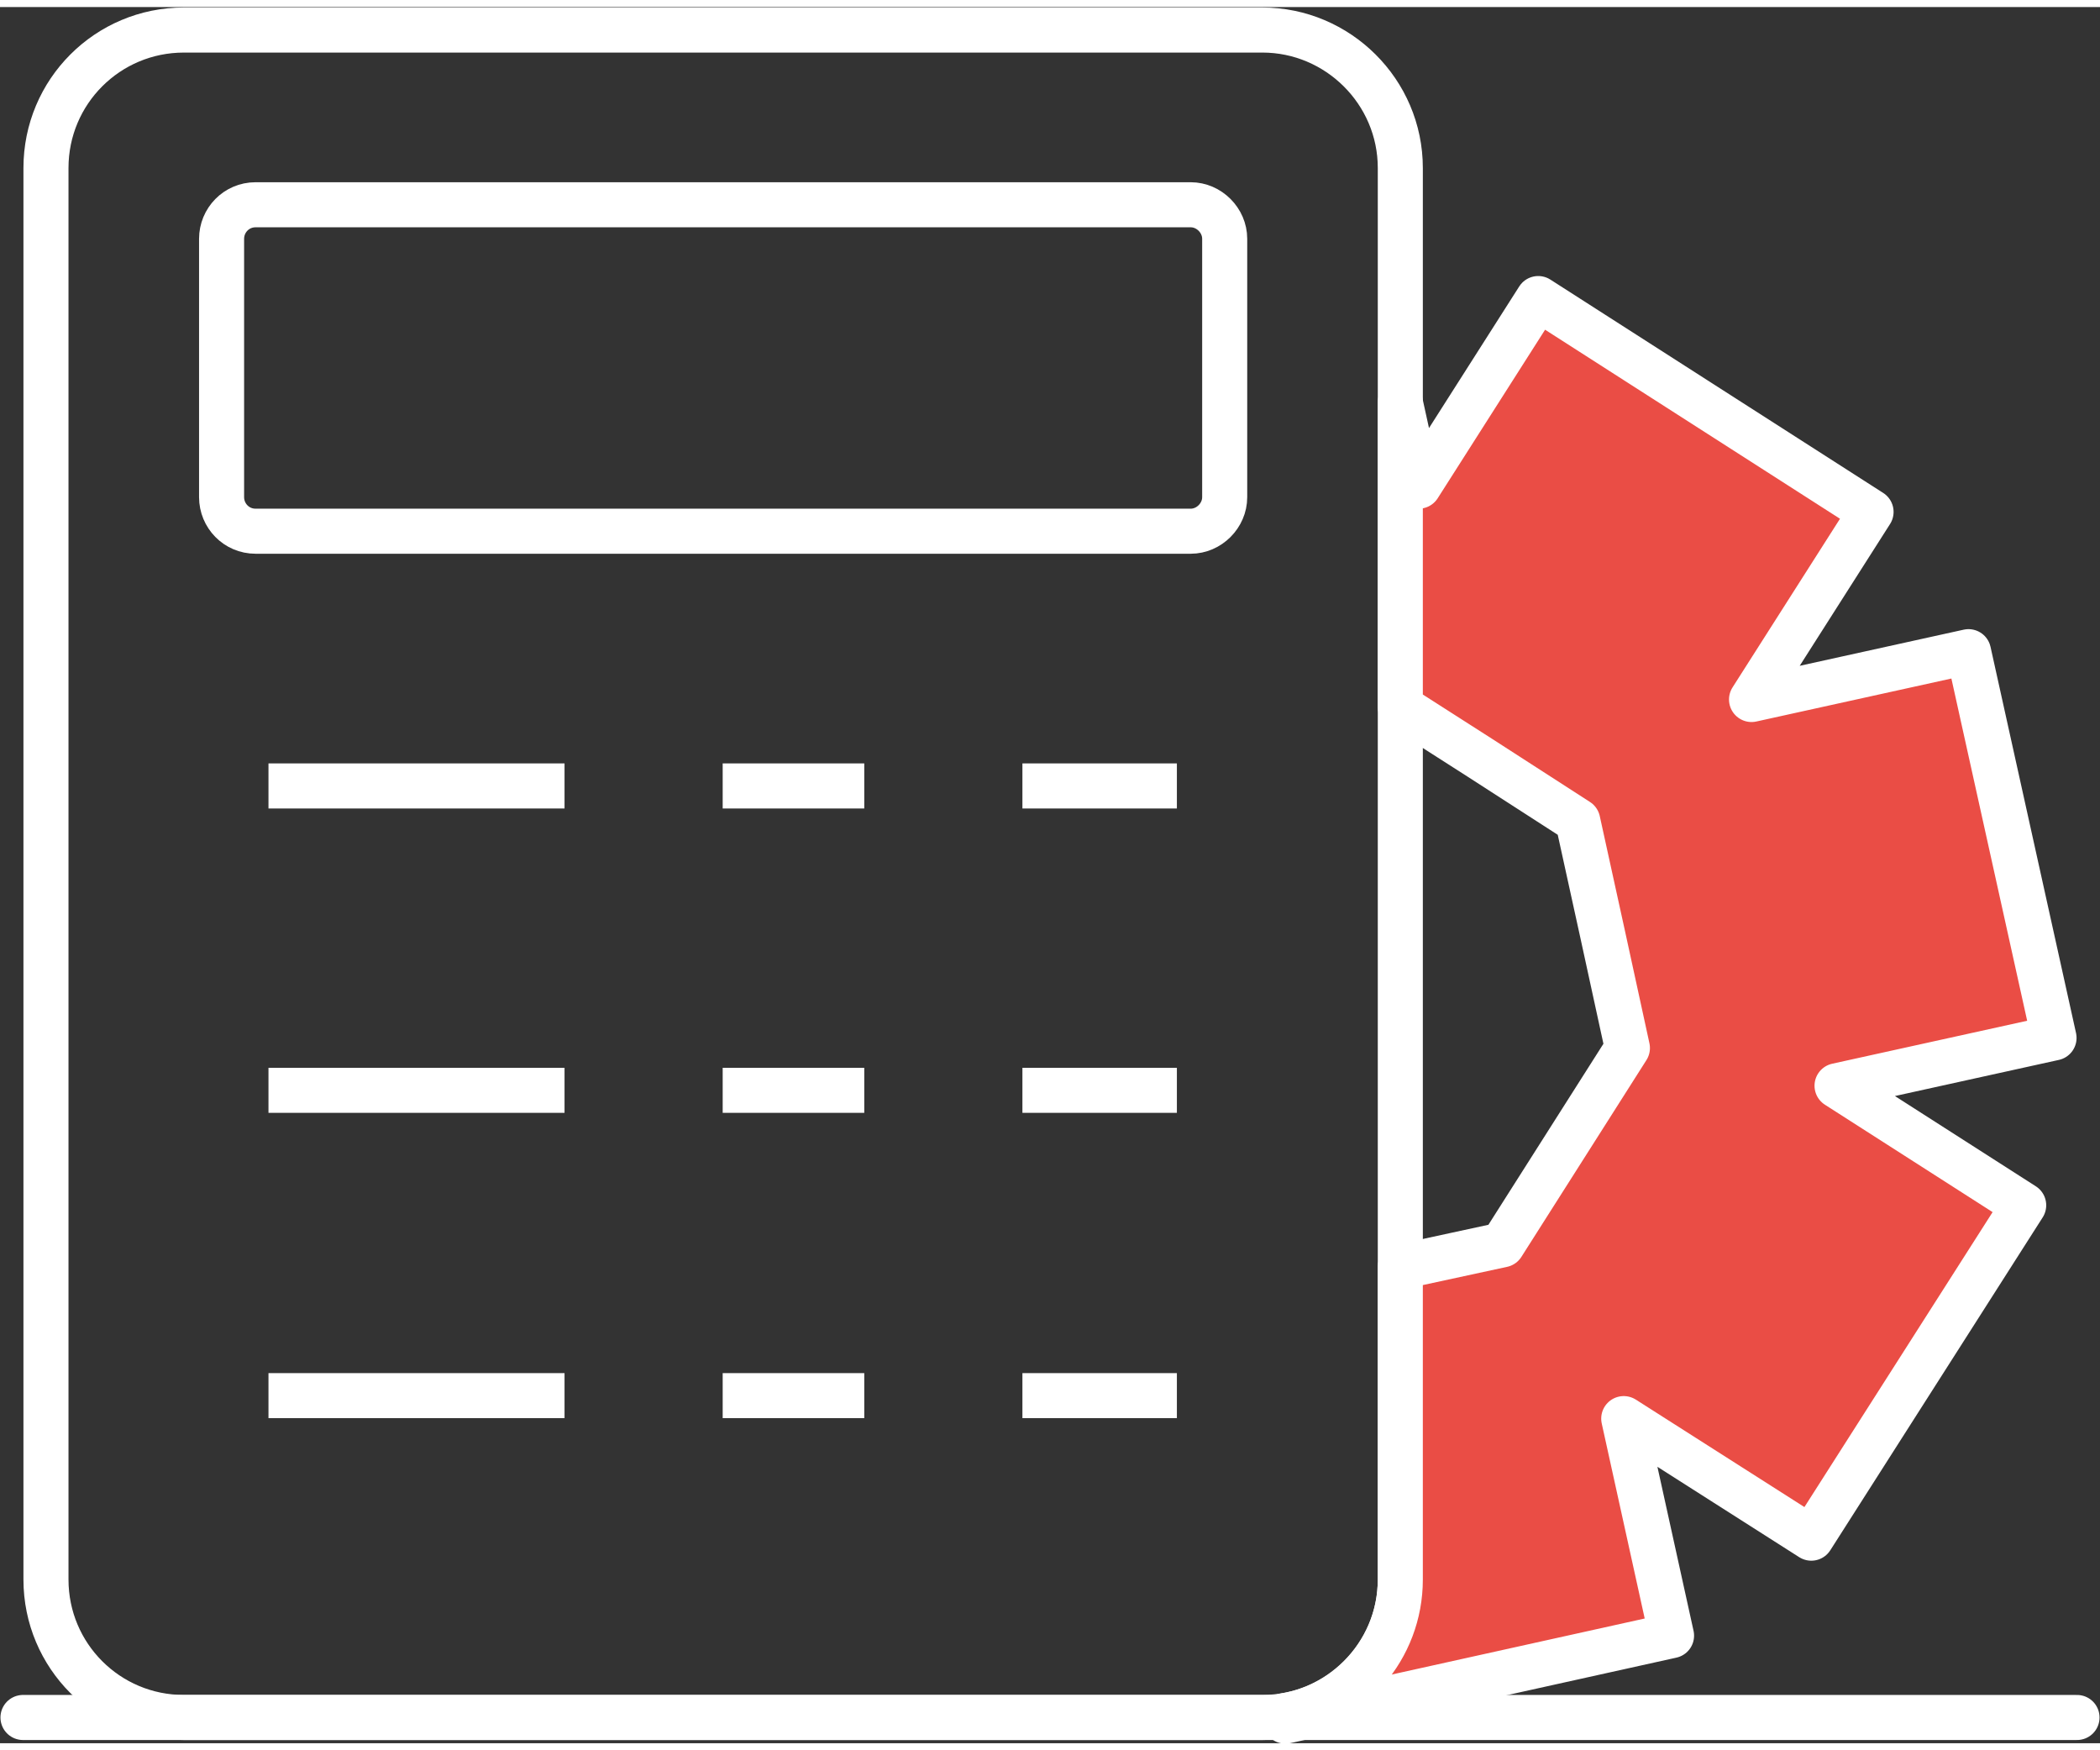
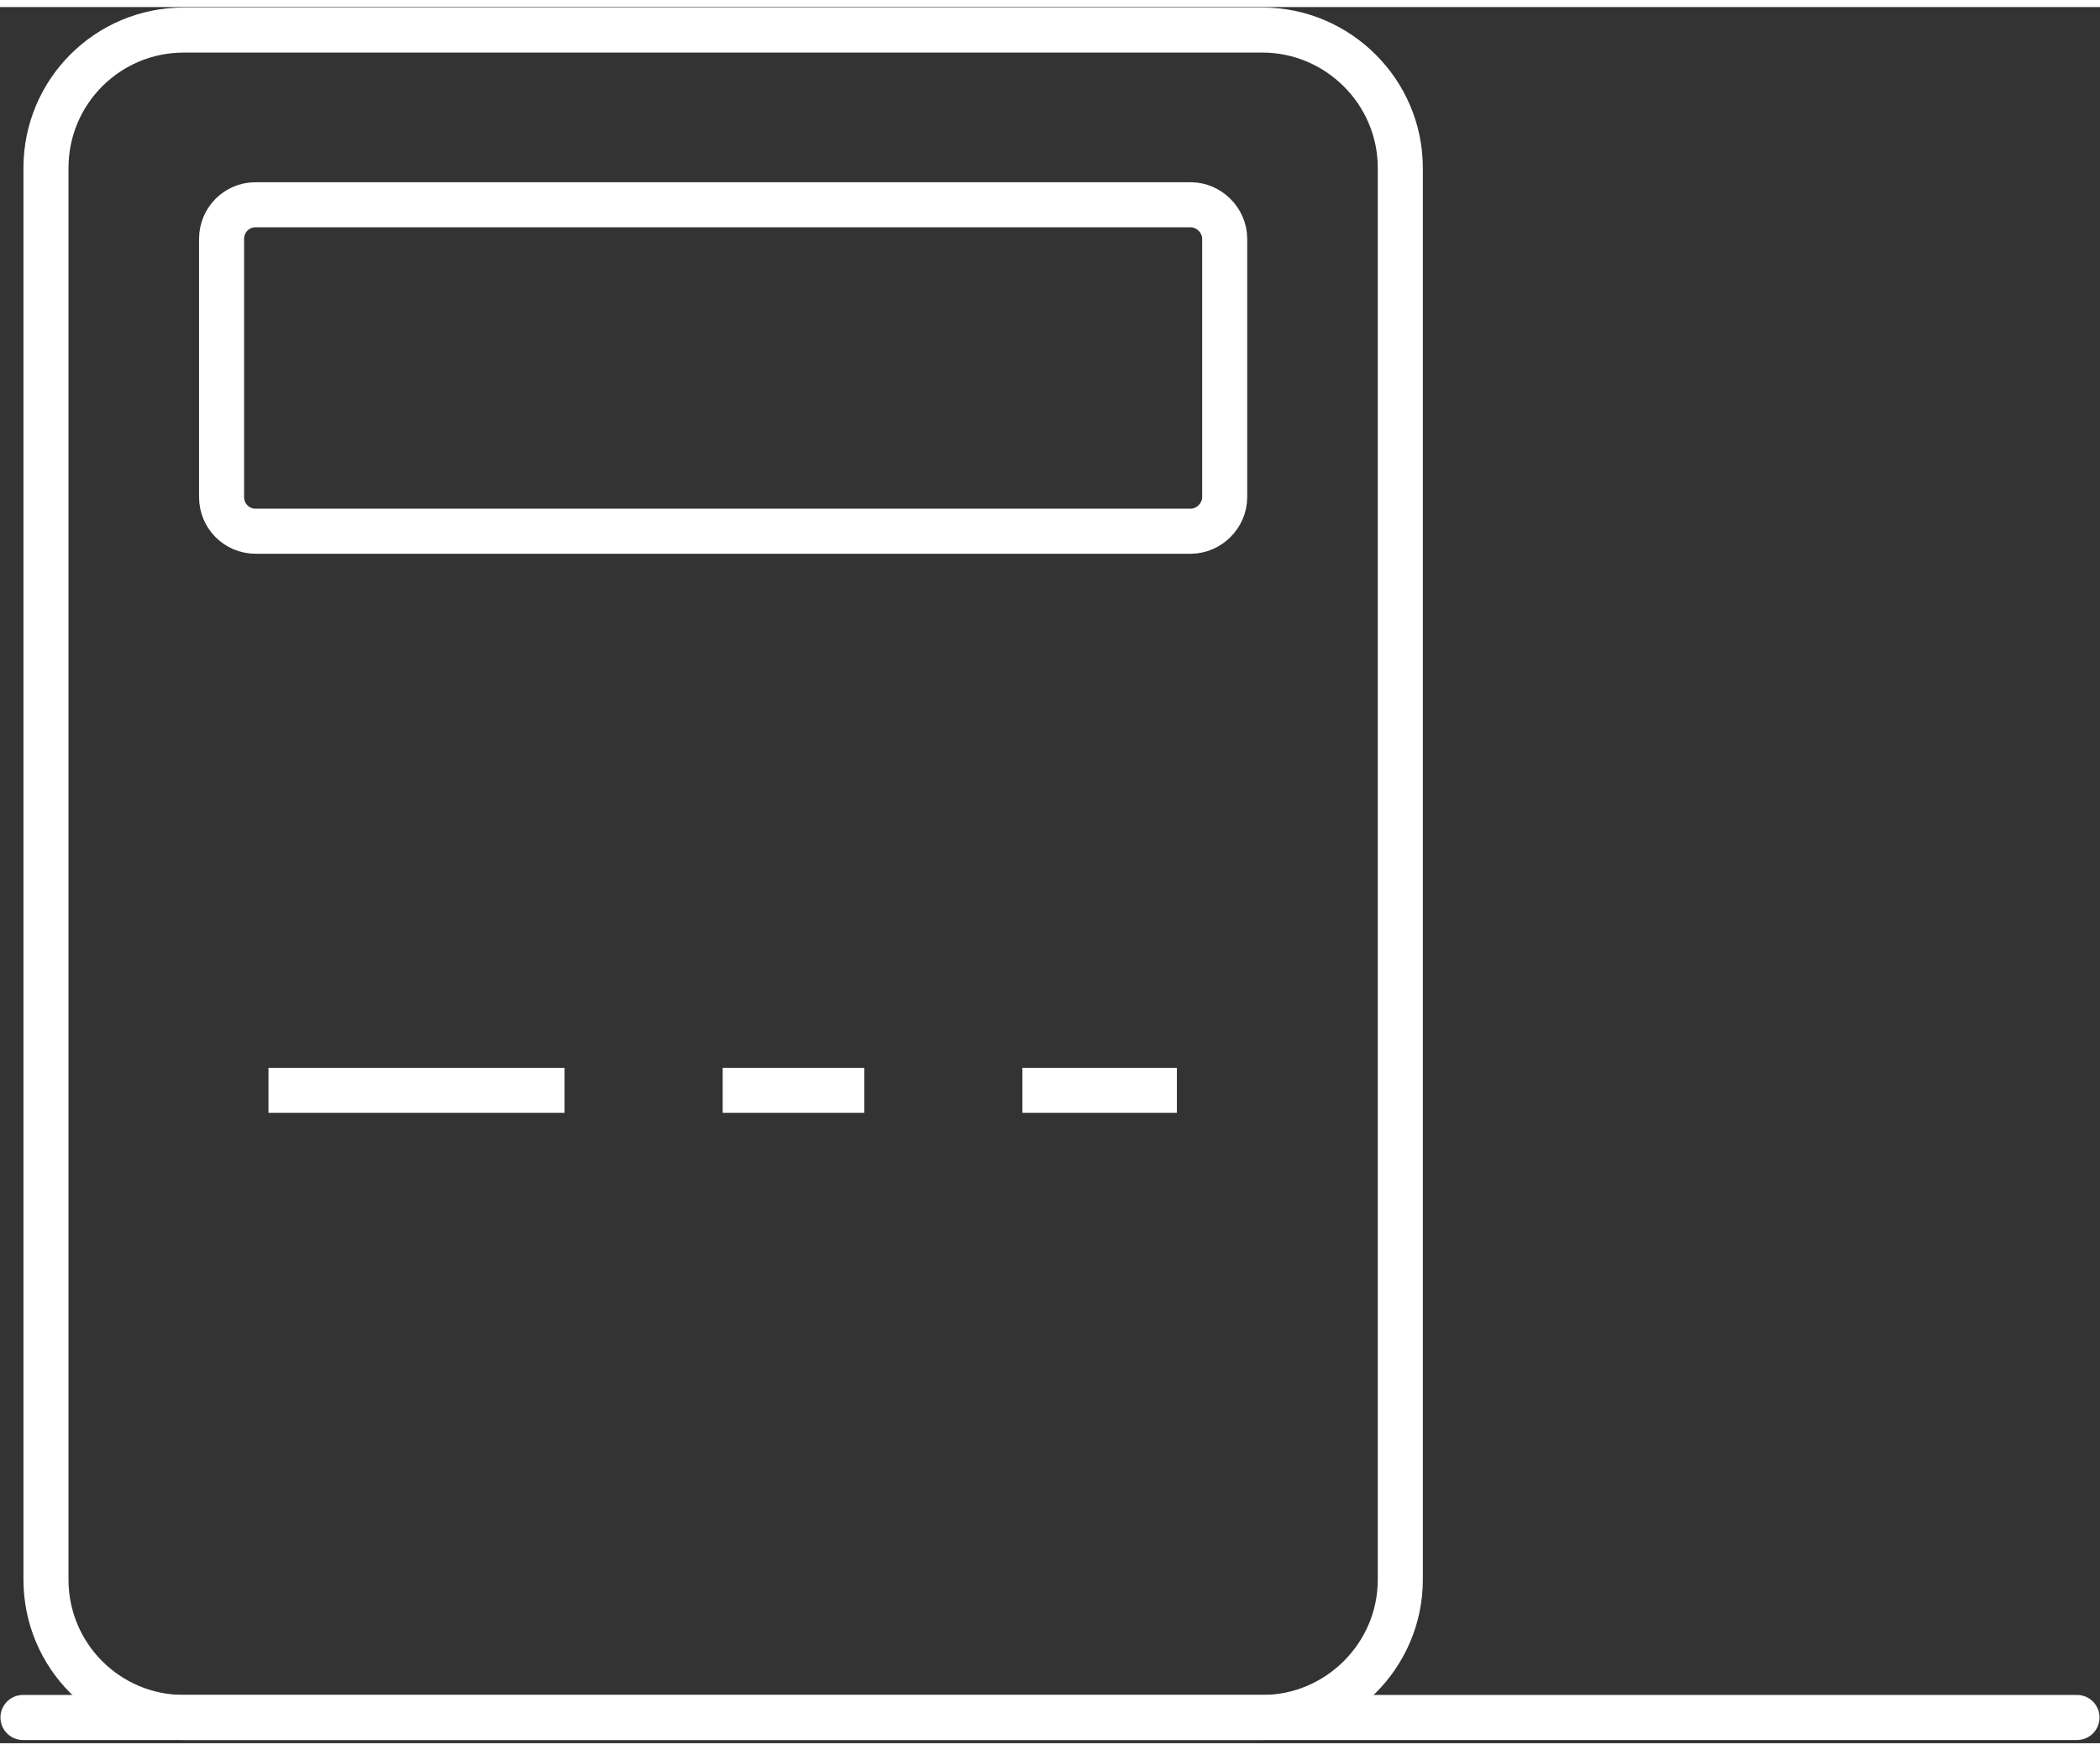
<svg xmlns="http://www.w3.org/2000/svg" xml:space="preserve" width="60px" height="50px" version="1.1" style="shape-rendering:geometricPrecision; text-rendering:geometricPrecision; image-rendering:optimizeQuality; fill-rule:evenodd; clip-rule:evenodd" viewBox="0 0 22.84 18.88">
  <rect x="0" y="0" width="22.84" height="18.88" fill="#333333" stroke="none" />
  <defs>
    <style type="text/css">
   
    .str0 {stroke:white;stroke-width:0.49;stroke-miterlimit:22.926}
    .str1 {stroke:white;stroke-width:0.49;stroke-linejoin:round;stroke-miterlimit:22.926}
    .str2 {stroke:white;stroke-width:0.49;stroke-linecap:round;stroke-miterlimit:22.926}
    .fil0 {fill:none}
    .fil1 {fill:#EA4D45}
   
  </style>
  </defs>
  <g id="Слой_x0020_1">
    <g id="_3162247299280">
      <path class="fil0 str0" d="M2 0.25l11.73 0c0.82,0 1.5,0.67 1.5,1.5l0 15.35c0,0.83 -0.68,1.5 -1.5,1.5l-11.73 0c-0.83,0 -1.5,-0.67 -1.5,-1.5l0 -15.35c0,-0.83 0.67,-1.5 1.5,-1.5z" />
-       <path class="fil0 str1" d="M2.92 8.47l3.22 0m1.72 0l1.54 0m1.72 0l1.68 0" />
      <path class="fil0 str1" d="M2.92 11.78l3.22 0m1.72 0l1.54 0m1.72 0l1.68 0" />
-       <path class="fil0 str1" d="M2.92 15.1l3.22 0m1.72 0l1.54 0m1.72 0l1.68 0" />
-       <path class="fil1 str1" d="M16.73 3.17l3.62 2.32 -1.3 2.04 2.36 -0.52 0.93 4.2 -2.36 0.52 2.03 1.3 -2.31 3.62 -2.04 -1.3 0.52 2.36 -4.2 0.93 -0.01 -0.06c0.71,-0.11 1.26,-0.73 1.26,-1.48l0 -3.4 1.11 -0.24 0.68 -1.07 0.68 -1.07 -0.27 -1.24 -0.27 -1.23 -1.07 -0.69 -0.86 -0.55 0 -3.31 0.2 0.91 1.3 -2.04z" />
      <line class="fil0 str2" x1="22.59" y1="18.6" x2="0.25" y2="18.6" />
      <path class="fil0 str1" d="M2.78 2.15l10.17 0c0.2,0 0.37,0.17 0.37,0.37l0 2.81c0,0.2 -0.17,0.37 -0.37,0.37l-10.17 0c-0.21,0 -0.37,-0.17 -0.37,-0.37l0 -2.81c0,-0.2 0.16,-0.37 0.37,-0.37z" />
    </g>
  </g>
</svg>